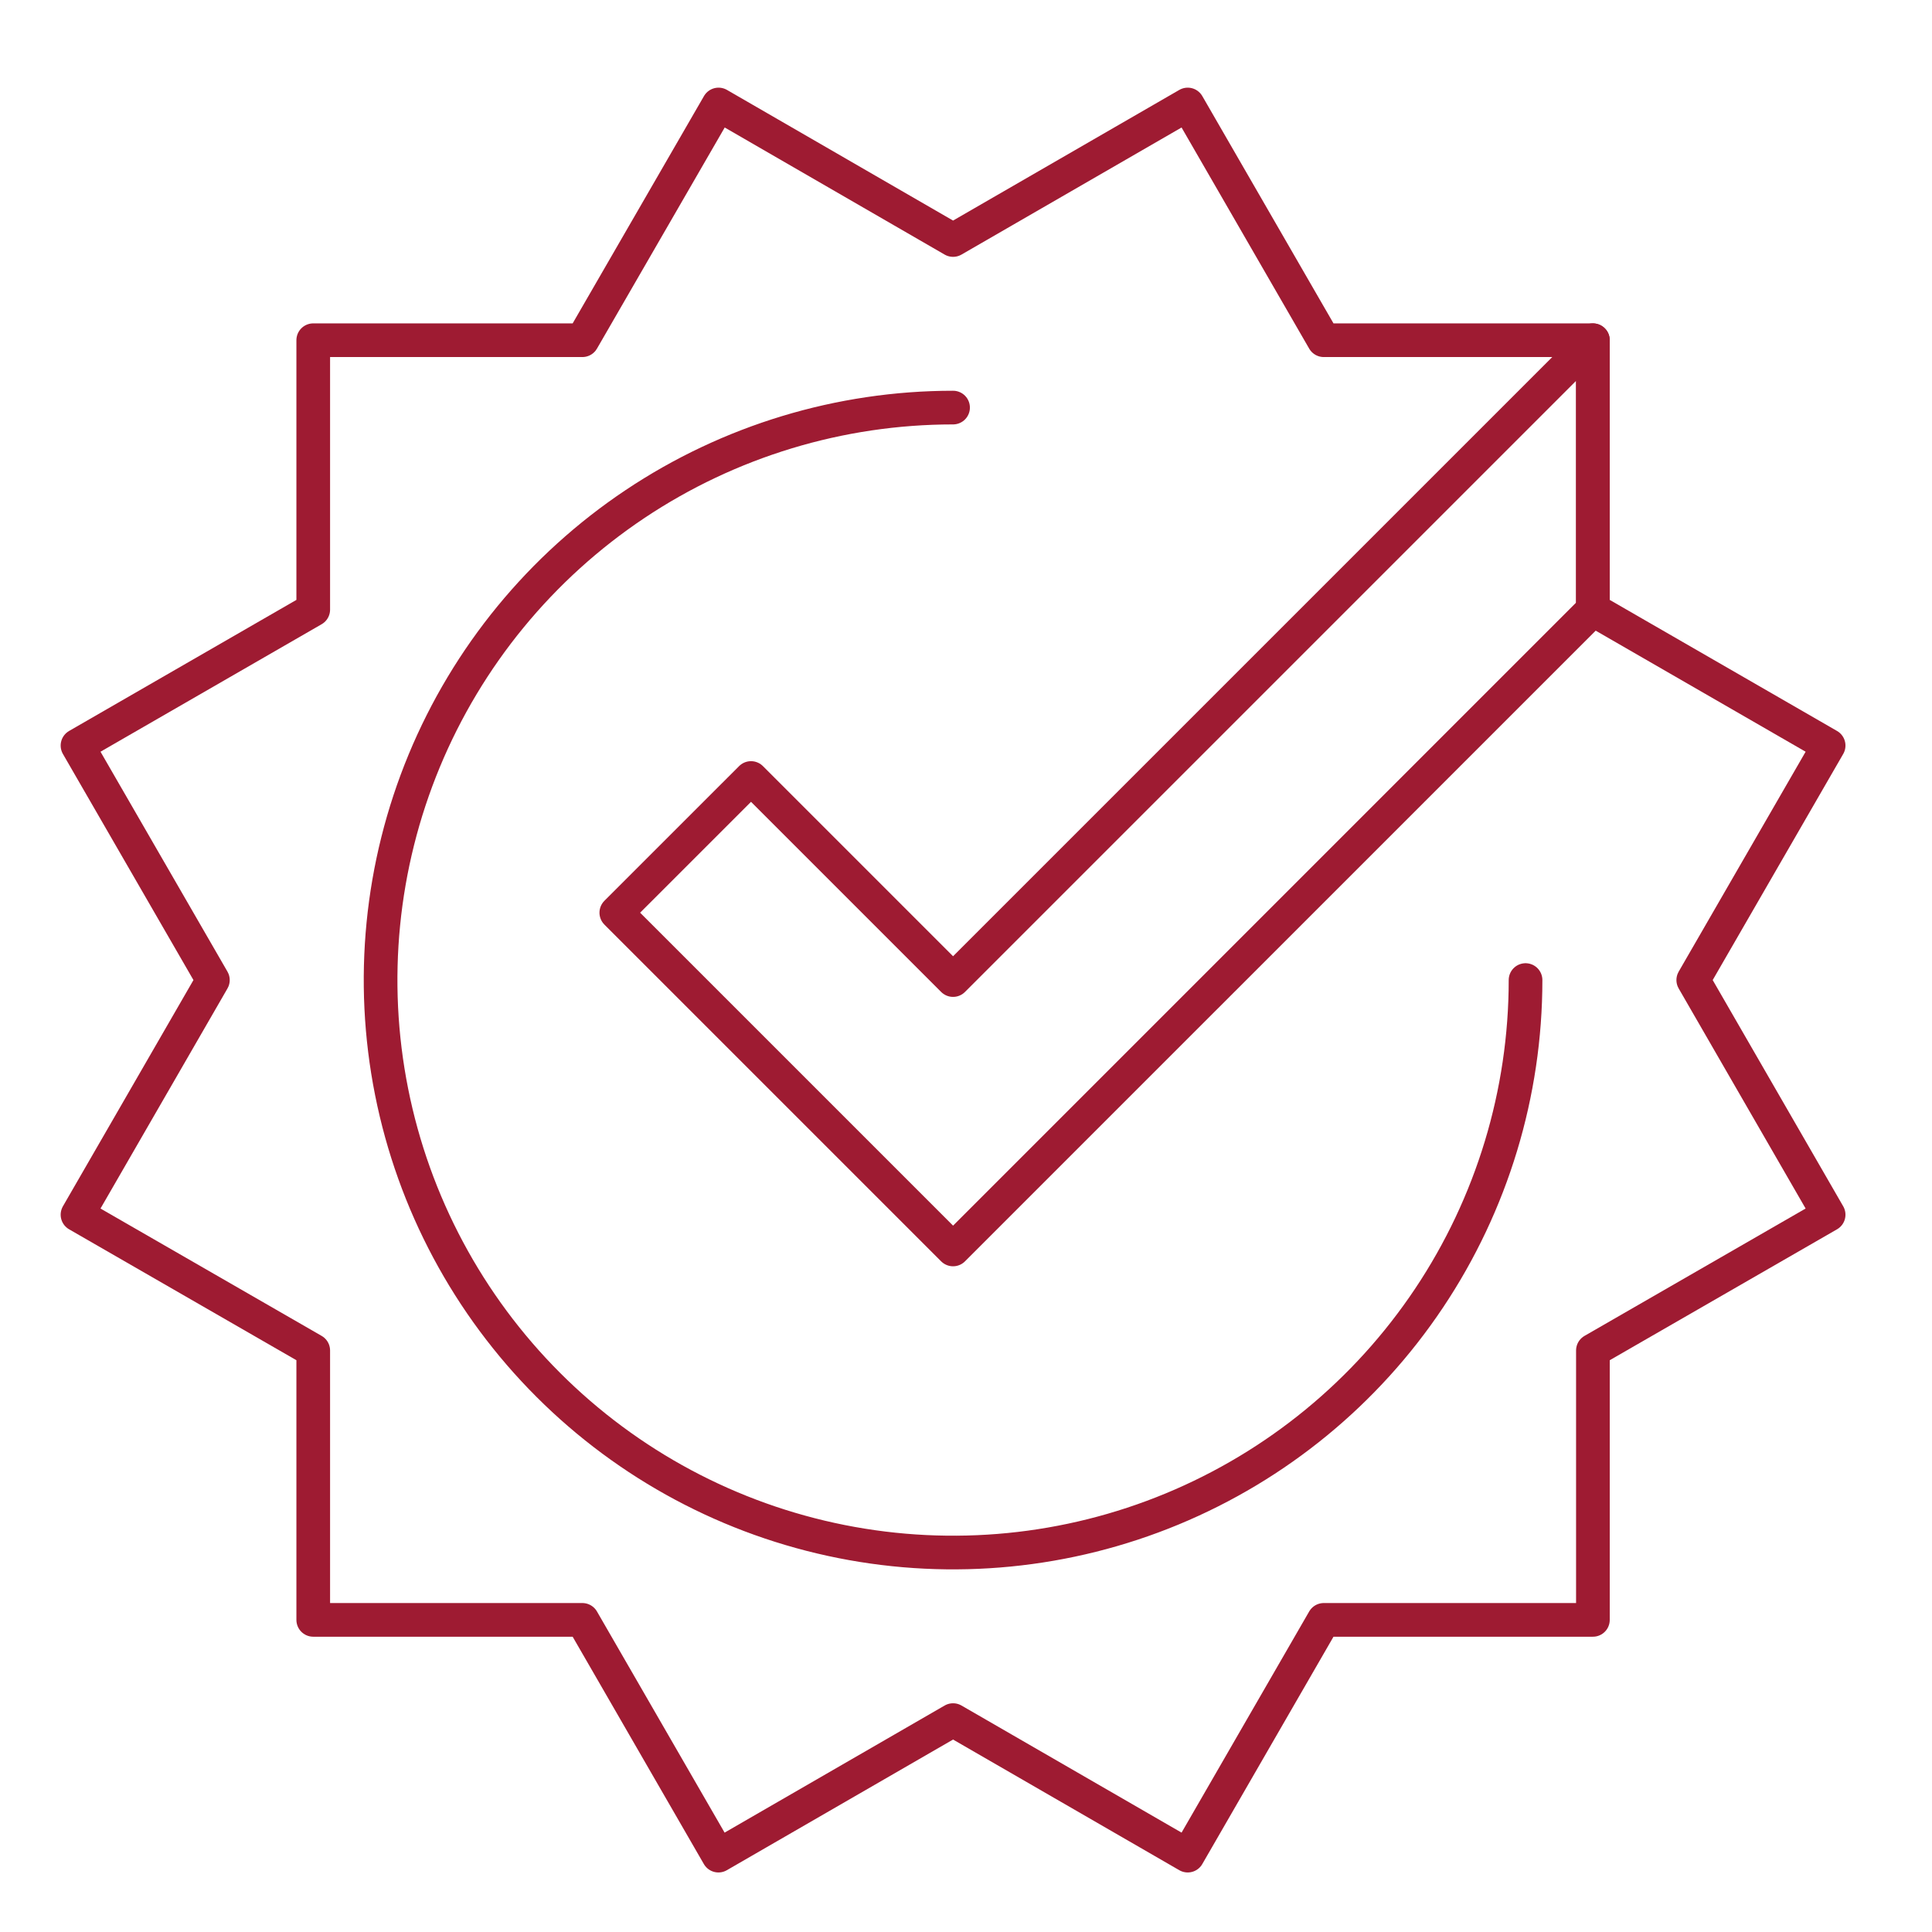
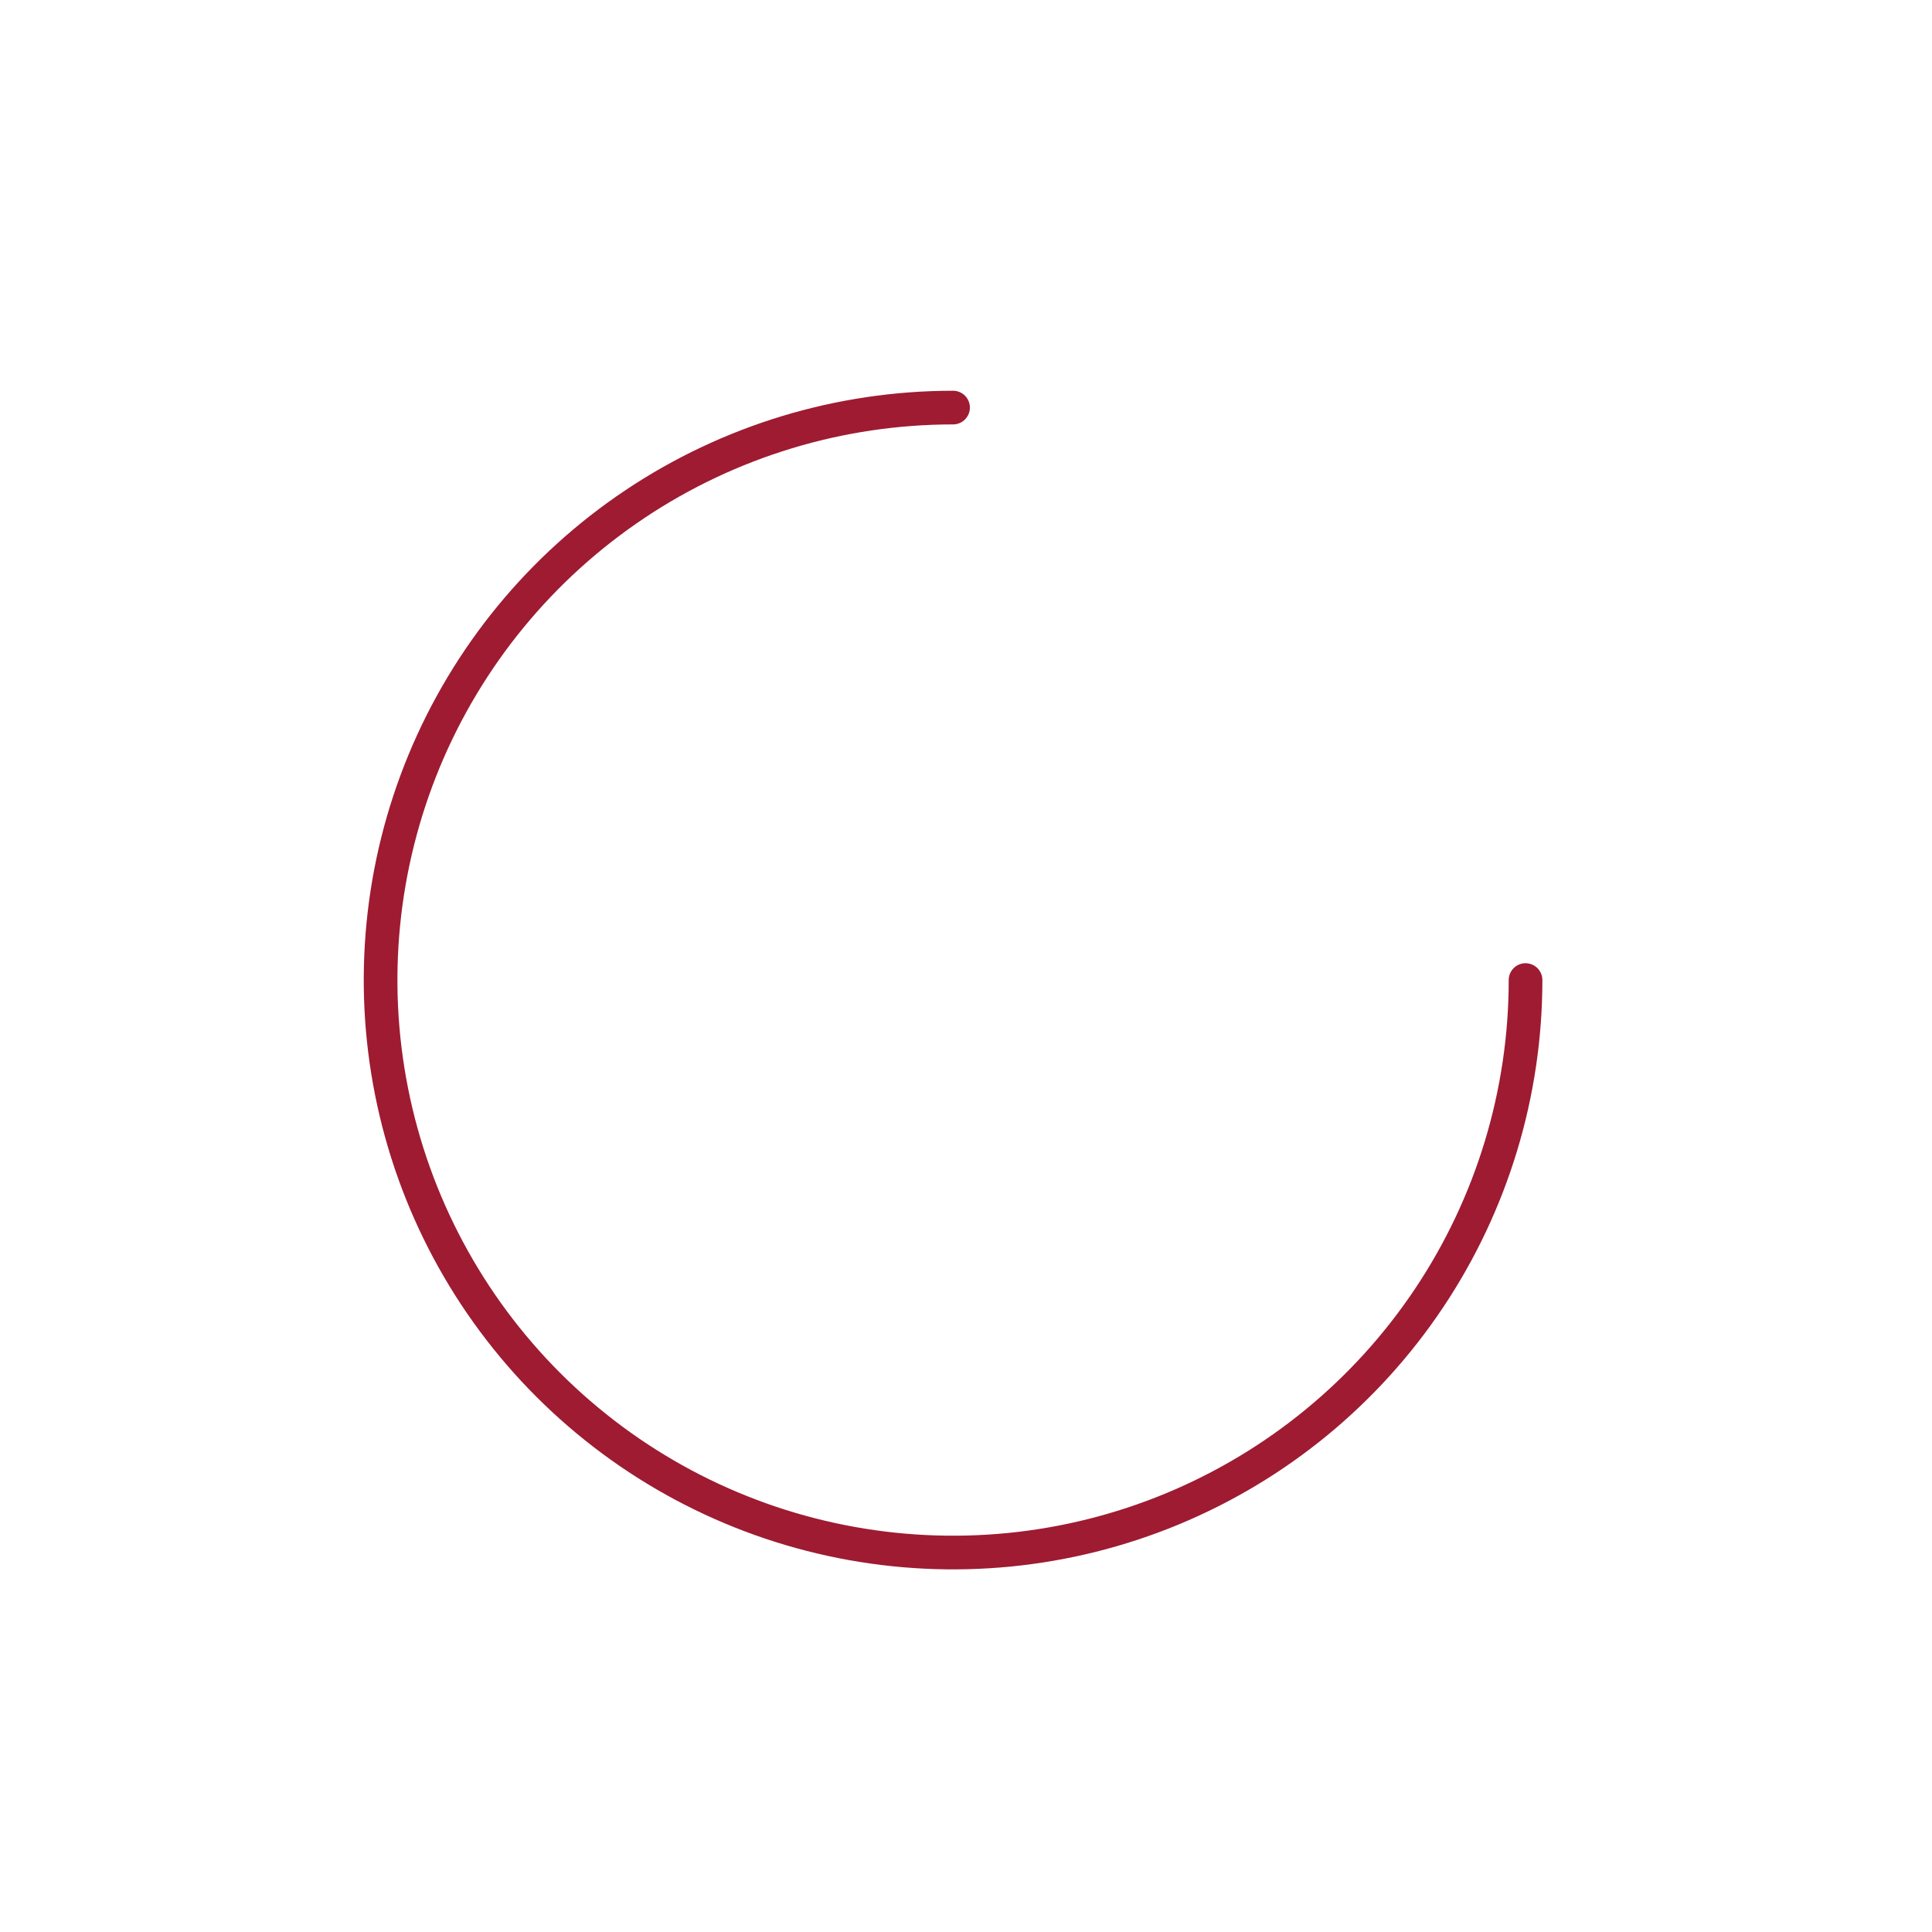
<svg xmlns="http://www.w3.org/2000/svg" width="105" height="105" viewBox="0 0 105 105" fill="none">
  <g clip-path="url(#clip0_818_3405)">
-     <path d="M86.571 33.132L51.797 67.905L33.495 49.603L40.816 42.283L51.797 53.264L86.571 18.49V33.132Z" stroke="#9E1B32" stroke-width="1.83" stroke-linecap="round" stroke-linejoin="round" />
    <path d="M82.91 53.264C82.91 59.417 81.086 65.433 77.667 70.549C74.248 75.666 69.389 79.654 63.704 82.009C58.019 84.364 51.763 84.98 45.727 83.779C39.692 82.579 34.148 79.615 29.797 75.264C25.446 70.913 22.482 65.369 21.282 59.334C20.081 53.298 20.698 47.043 23.052 41.357C25.407 35.672 29.395 30.813 34.512 27.394C39.628 23.976 45.644 22.151 51.797 22.151" stroke="#9E1B32" stroke-width="1.83" stroke-linecap="round" stroke-linejoin="round" />
-     <path d="M92.025 53.264L99.382 40.519L86.571 33.132V18.49H71.944L64.55 5.679L51.797 13.044L39.052 5.679L31.651 18.49H17.024V33.132L4.212 40.519L11.57 53.264L4.212 66.017L17.024 73.396V88.037H31.651L39.045 100.849L51.797 93.484L64.55 100.849L71.944 88.037H86.571V73.396L99.382 66.017L92.025 53.264Z" stroke="#9E1B32" stroke-width="1.83" stroke-linecap="round" stroke-linejoin="round" />
  </g>
  <defs>
    <clipPath id="clip0_818_3405">
      <rect width="97" height="97" fill="white" transform="translate(3.297 4.764)" />
    </clipPath>
  </defs>
</svg>